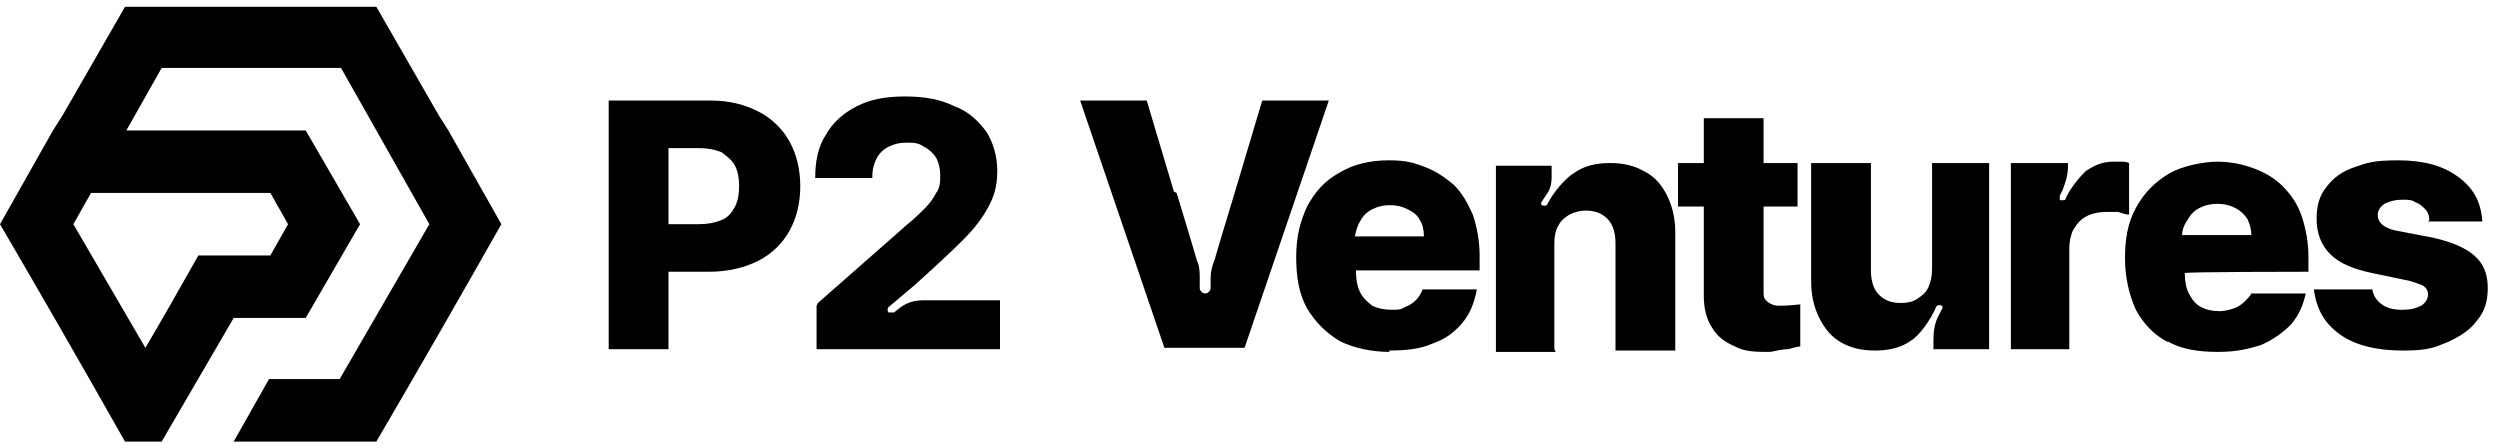
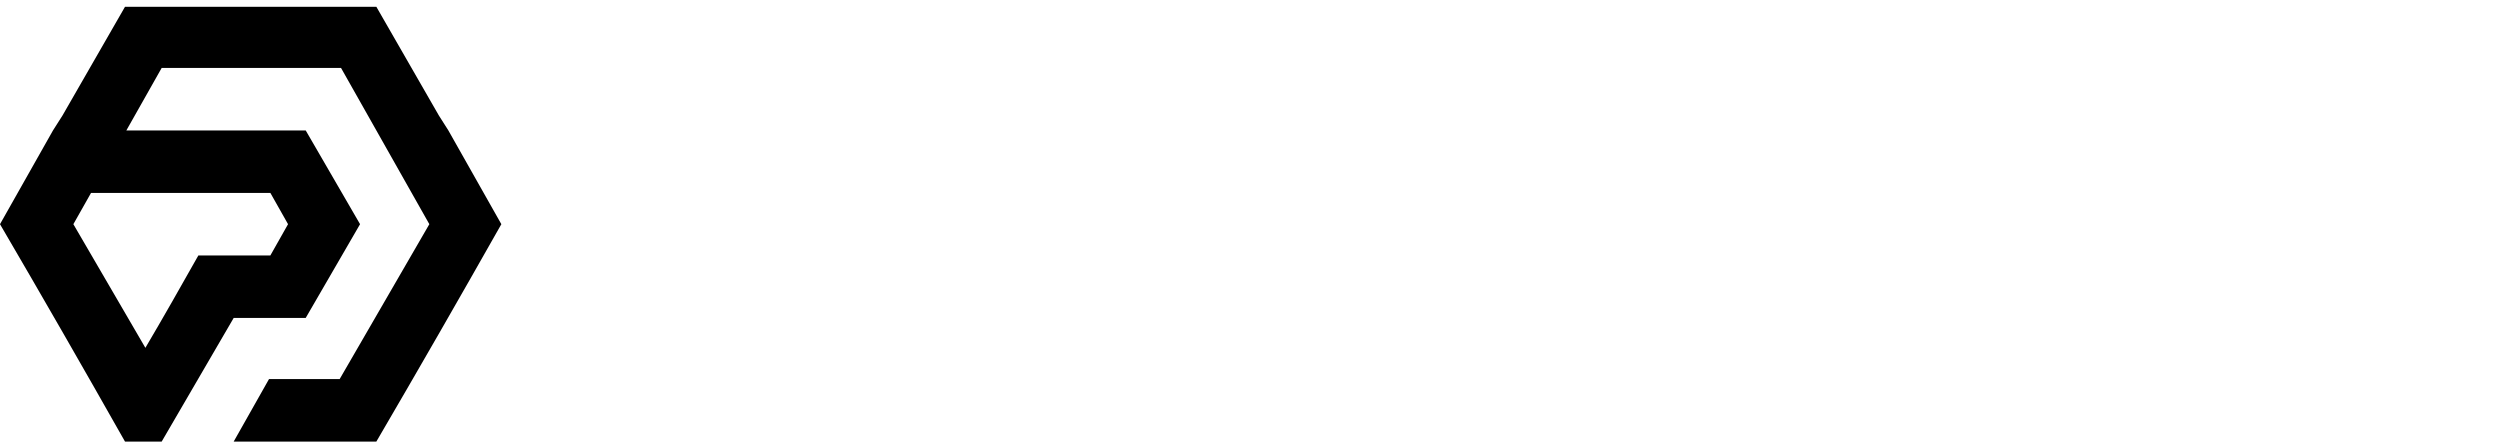
<svg xmlns="http://www.w3.org/2000/svg" id="Layer_1" version="1.1" viewBox="0 0 184 33">
  <defs>
    <style>
      .st0 {
        fill-rule: evenodd;
      }
    </style>
  </defs>
  <path d="M33,9.6l-.7-1.1L27.7.5H9.2l-4.6,8-.7,1.1-2.6,4.6-1.3,2.3c3.1,5.3,6.2,10.7,9.2,16h2.7l5.3-9.1h5.3l4-6.9-4-6.9H7.8l-2.6,4.6c2.7,0,12,0,14.7,0h0s1.3,2.3,1.3,2.3l-1.3,2.3h-5.3c-1.3,2.3-2.6,4.6-3.9,6.8l-5.3-9.1,1.3-2.3,2.6-4.6,2.6-4.6h13.2l2.6,4.6,2.6,4.6,1.3,2.3c-2.2,3.8-4.4,7.6-6.6,11.4h-5.2l-2.6,4.6h10.5c3.1-5.3,6.2-10.7,9.2-16l-1.3-2.3-2.6-4.6Z" />
-   <path class="st0" d="M60.1,22.5v3.2h13.5v-3.6h-5.6c-1,0-1.5.3-2.2.9-.1,0-.3,0-.4,0-.1-.1-.1-.3,0-.4l1.9-1.6,1.1-1c1.3-1.2,2.3-2.1,3.1-3,.7-.8,1.2-1.6,1.5-2.3.3-.7.4-1.4.4-2.1,0-1.1-.3-2.1-.8-2.9-.6-.8-1.3-1.5-2.4-1.9-1-.5-2.2-.7-3.6-.7s-2.5.2-3.5.7c-1,.5-1.8,1.2-2.3,2.1-.6.9-.8,2-.8,3.2h4.2c0-.6.1-1,.3-1.4.2-.4.5-.7.9-.9.4-.2.8-.3,1.3-.3s.9,0,1.3.3c.4.2.7.5.9.8.2.4.3.8.3,1.3s0,.9-.3,1.3c-.2.4-.5.8-.8,1.1-.4.4-.8.8-1.3,1.2l-6.6,5.8ZM132.3,12v3.2h-2.5v6.2c0,.3,0,.5.1.6.2.3.6.5,1,.5s.7,0,1.6-.1v3.1c-.2,0-.5.1-.9.2-.4,0-.8.1-1.3.2-1,0-1.9,0-2.6-.4-.7-.3-1.3-.7-1.7-1.4-.4-.6-.6-1.4-.6-2.3v-6.6h-1.9v-3.2h1.9v-3.3h4.4v3.3h2.5ZM148,25.7v-13.7h4.2v.3c0,.6-.2,1.2-.4,1.7l-.2.4c0,0,0,.2,0,.3.1.1.4,0,.4,0,.3-.8,1.1-1.7,1.5-2.1.6-.4,1.2-.7,2-.7s.4,0,.6,0c.2,0,.4,0,.6.1v3.8c-.2,0-.5-.1-.8-.2-.3,0-.6,0-.9,0-.5,0-1,.1-1.4.3-.4.2-.7.5-1,1-.2.4-.3.9-.3,1.4v7.4h-4.4ZM159.5,25.1c1,.6,2.3.8,3.7.8s2.2-.2,3.2-.5c.9-.4,1.6-.9,2.2-1.5.6-.7.9-1.4,1.1-2.3h-4c-.1.2-.3.4-.5.6-.2.2-.5.4-.8.5-.3.1-.7.2-1,.2-.6,0-1-.1-1.4-.3-.4-.2-.7-.6-.9-1-.2-.4-.3-.9-.3-1.5h0c0-.1,9.1-.1,9.1-.1v-1.1c0-1.1-.2-2.1-.5-3-.3-.9-.8-1.6-1.4-2.2-.6-.6-1.3-1-2.1-1.3-.8-.3-1.7-.5-2.7-.5s-2.6.3-3.6.9c-1,.6-1.8,1.4-2.4,2.5-.6,1.1-.8,2.3-.8,3.7s.3,2.7.8,3.8c.6,1.1,1.4,1.9,2.4,2.4ZM160.6,17.4c0-.4.1-.8.4-1.2.2-.4.5-.7.9-.9.4-.2.8-.3,1.3-.3s.9.1,1.3.3c.4.2.7.5.9.8.2.4.3.8.3,1.2h-5.1ZM178.7,16.3h4c-.1-1.5-.7-2.5-1.8-3.3-1.1-.8-2.5-1.2-4.4-1.2s-2.3.2-3.2.5c-.9.3-1.6.8-2.1,1.5-.5.6-.7,1.4-.7,2.3,0,1,.3,1.9,1,2.6.7.7,1.7,1.1,3.1,1.4l2.4.5c.6.1,1,.3,1.3.4.3.2.4.4.4.7,0,.3-.2.6-.5.8-.4.2-.8.3-1.4.3s-1.1-.1-1.5-.4c-.4-.3-.6-.6-.7-1.1h-4.3c.2,1.5.8,2.5,1.9,3.3,1.1.8,2.7,1.2,4.6,1.2s2.3-.2,3.3-.6c.9-.4,1.7-.9,2.2-1.6.6-.7.8-1.5.8-2.4,0-1-.3-1.8-1-2.4-.7-.6-1.7-1-3-1.3l-2.6-.5c-.6-.1-1-.3-1.2-.5-.2-.2-.3-.4-.3-.7,0-.3.2-.6.5-.8.4-.2.8-.3,1.3-.3s.7,0,1,.2c.3.1.5.3.7.5.2.2.3.5.3.8ZM142.2,12v7.8c0,.5-.1,1-.3,1.4-.2.4-.5.6-.8.8-.3.2-.7.3-1.2.3-.7,0-1.2-.2-1.6-.6-.4-.4-.6-1-.6-1.8v-7.9h-4.4v8.7c0,1,.2,1.9.6,2.7.4.8.9,1.4,1.6,1.8.7.4,1.5.6,2.5.6s1.9-.2,2.6-.7c.7-.4,1.5-1.6,1.9-2.5,0-.1.2-.2.4-.1.1,0,.1.2,0,.3l-.2.4c-.3.5-.4,1.2-.4,1.8v.7h4.1v-13.7h-4.3ZM114.4,25.7v-7.8c0-.5.1-1,.3-1.3.2-.4.5-.6.8-.8.4-.2.8-.3,1.2-.3.7,0,1.2.2,1.6.6.4.4.6,1,.6,1.8v7.9h4.4v-8.7c0-1-.2-1.9-.6-2.7-.4-.8-.9-1.4-1.7-1.8-.7-.4-1.5-.6-2.5-.6s-1.9.2-2.6.7c-.7.4-1.6,1.5-2,2.3,0,.1-.2.2-.4.1-.1,0-.1-.2,0-.3l.4-.6c.2-.3.3-.7.3-1.1v-.9h-4.1v13.7h4.4ZM102.3,25.9c-1.4,0-2.7-.3-3.7-.8-1-.6-1.8-1.4-2.4-2.4-.6-1.1-.8-2.3-.8-3.8s.3-2.6.8-3.7c.6-1.1,1.3-1.9,2.4-2.5,1-.6,2.2-.9,3.6-.9s1.9.2,2.7.5,1.5.8,2.1,1.3c.6.6,1,1.3,1.4,2.2.3.9.5,1.9.5,3v1.1h-9.1c0,.7.1,1.2.3,1.6.2.4.5.7.9,1,.4.2.9.3,1.4.3s.7,0,1-.2c.3-.1.6-.3.8-.5.2-.2.4-.5.5-.8h4c-.2,1-.5,1.8-1.1,2.5-.6.7-1.3,1.2-2.2,1.5-.9.4-2,.5-3.2.5ZM99.7,17.4h5.1c0-.5-.1-.9-.3-1.2-.2-.4-.5-.6-.9-.8-.4-.2-.8-.3-1.3-.3s-.9.1-1.3.3c-.4.2-.7.5-.9.9-.2.3-.3.7-.4,1.2ZM44.8,25.7V7.4h7.5c1.4,0,2.5.3,3.5.8,1,.5,1.8,1.3,2.3,2.2.5.9.8,2,.8,3.3s-.3,2.4-.8,3.3c-.5.9-1.3,1.7-2.3,2.2-1,.5-2.2.8-3.6.8h-3v5.7h-4.4ZM49.2,16.5h2.2c.7,0,1.2-.1,1.7-.3.5-.2.8-.6,1-1,.2-.4.3-.9.3-1.5s-.1-1.1-.3-1.5c-.2-.4-.6-.7-1-1-.5-.2-1-.3-1.7-.3h-2.2v5.5ZM86.4,14.1l-2-6.7h-4.9l6.2,18.2h5.9l6.2-18.2h-4.9l-2,6.7-1,3.3-.5,1.7c-.2.5-.3.9-.3,1.4v.7c0,.2-.2.4-.4.4s-.4-.2-.4-.4v-.7c0-.4,0-.9-.2-1.3h0s-.5-1.7-.5-1.7l-1-3.3Z" />
</svg>